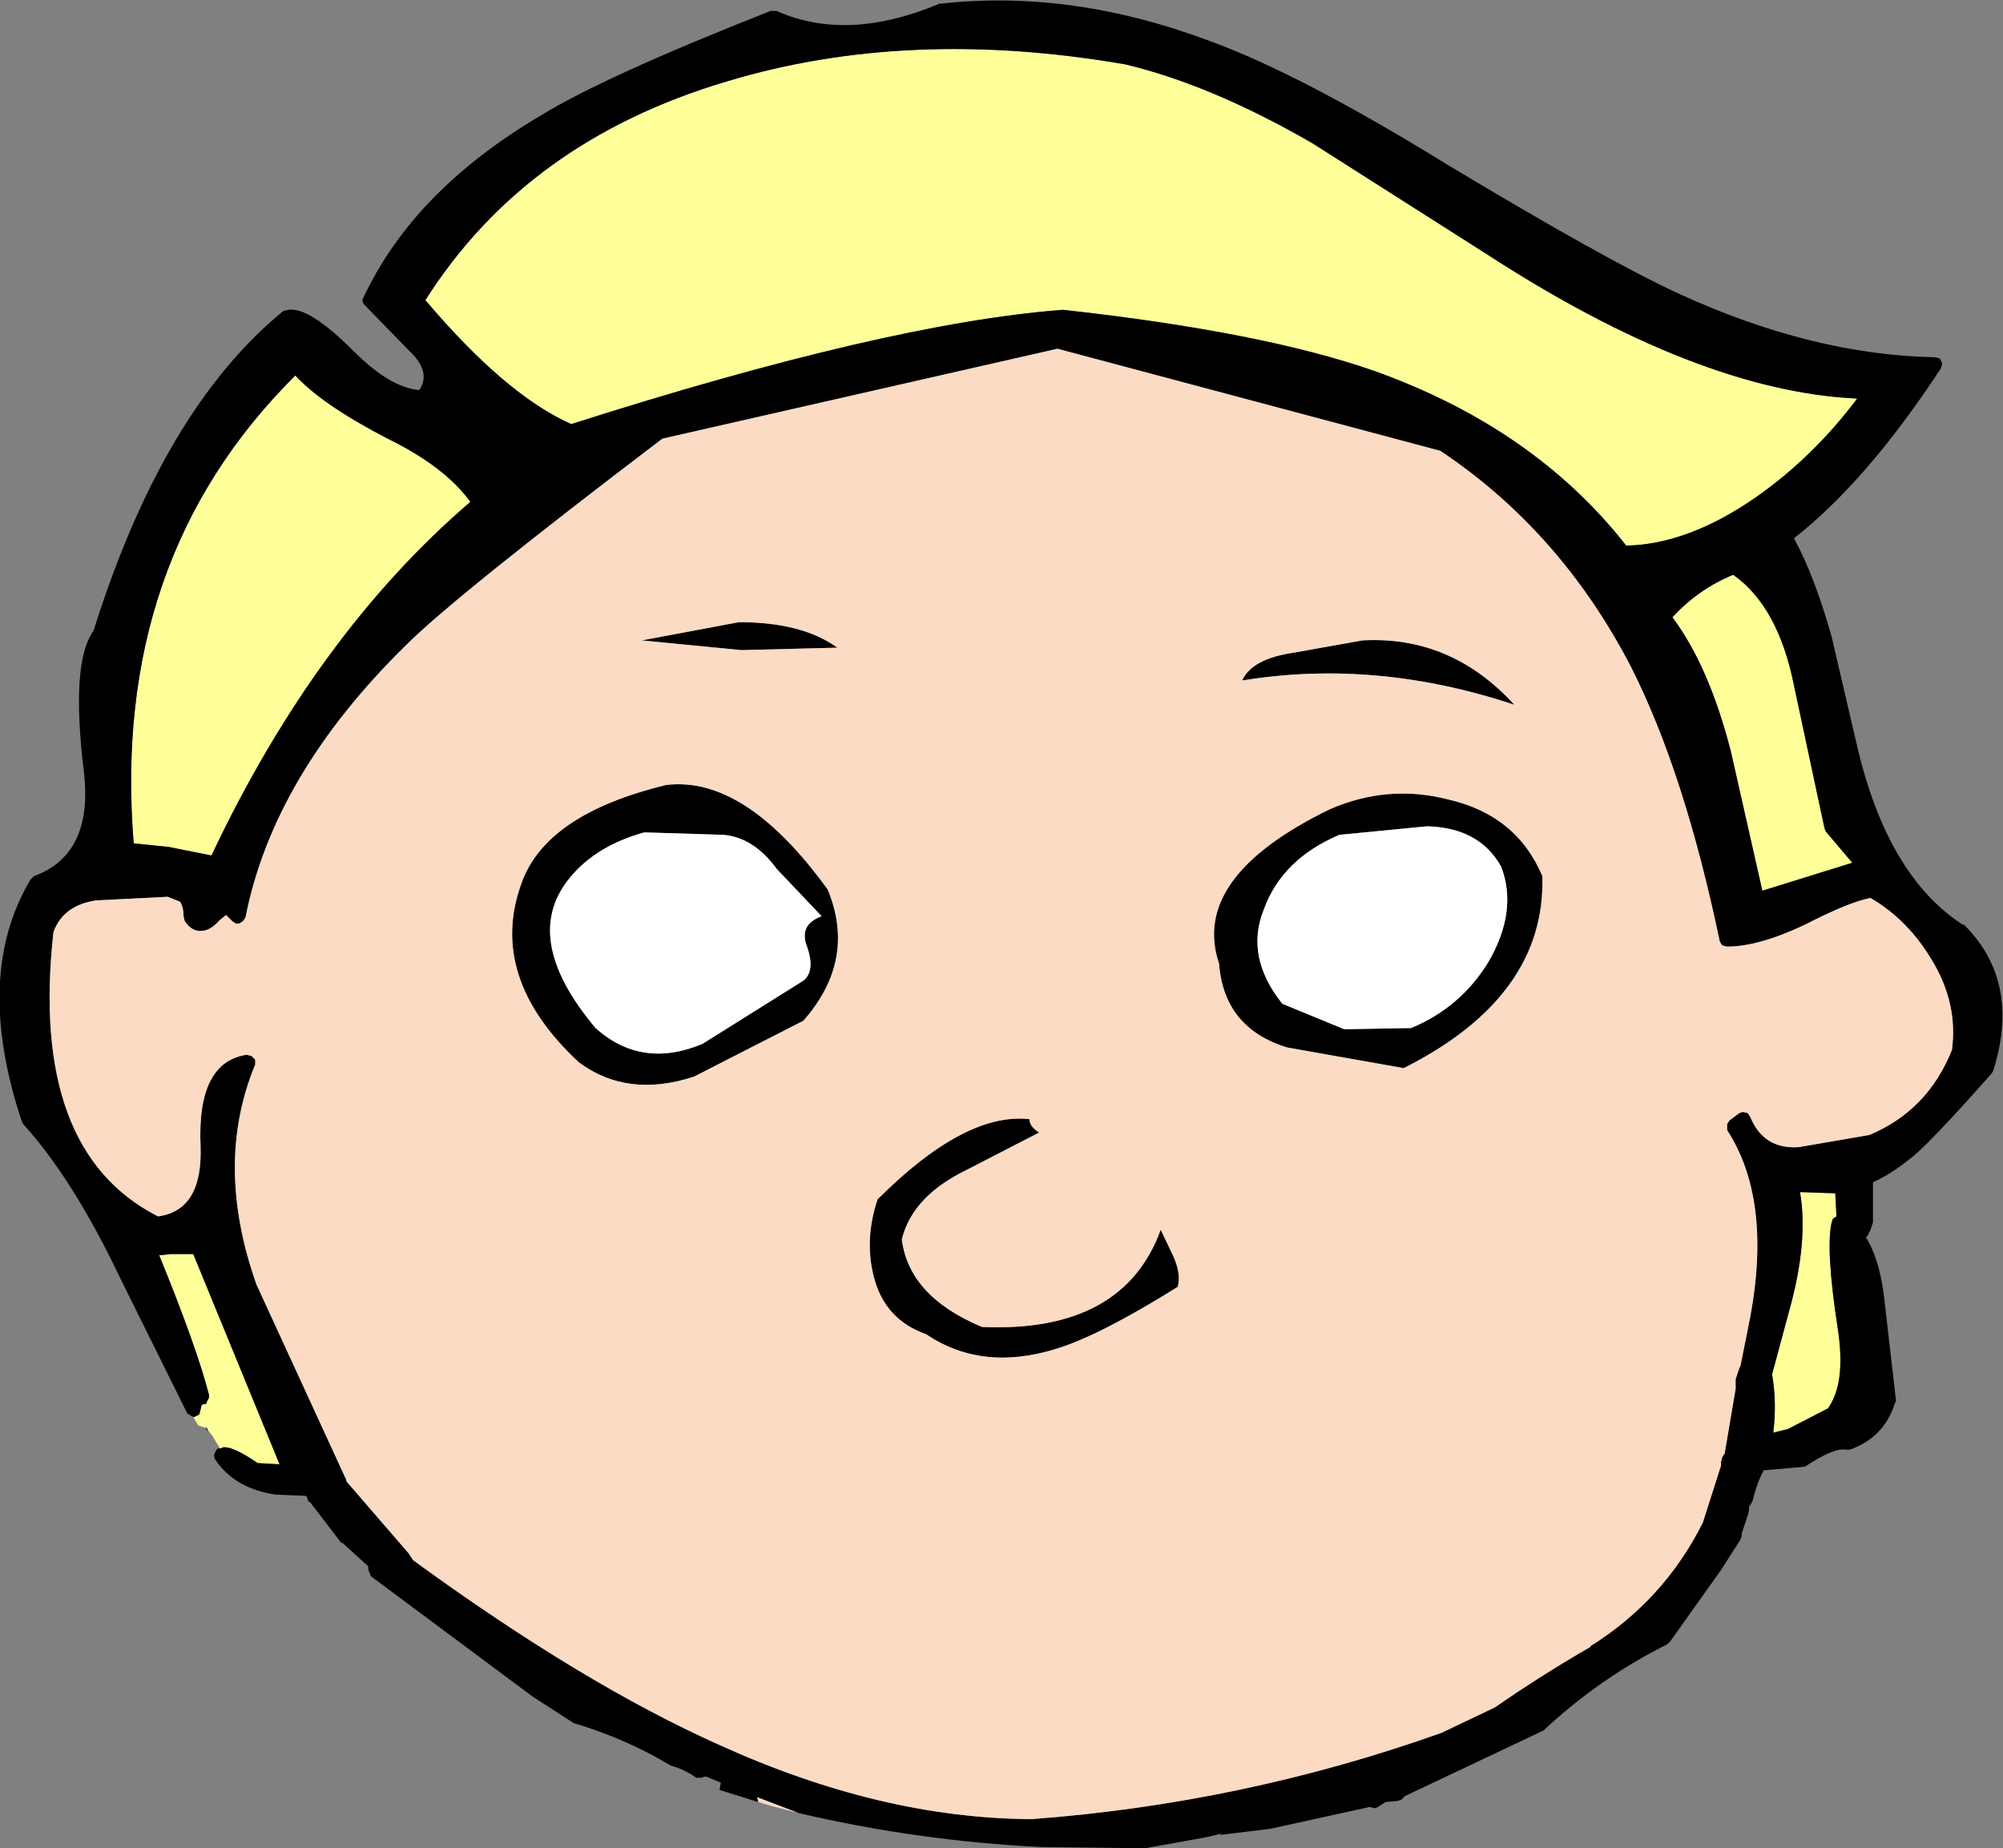
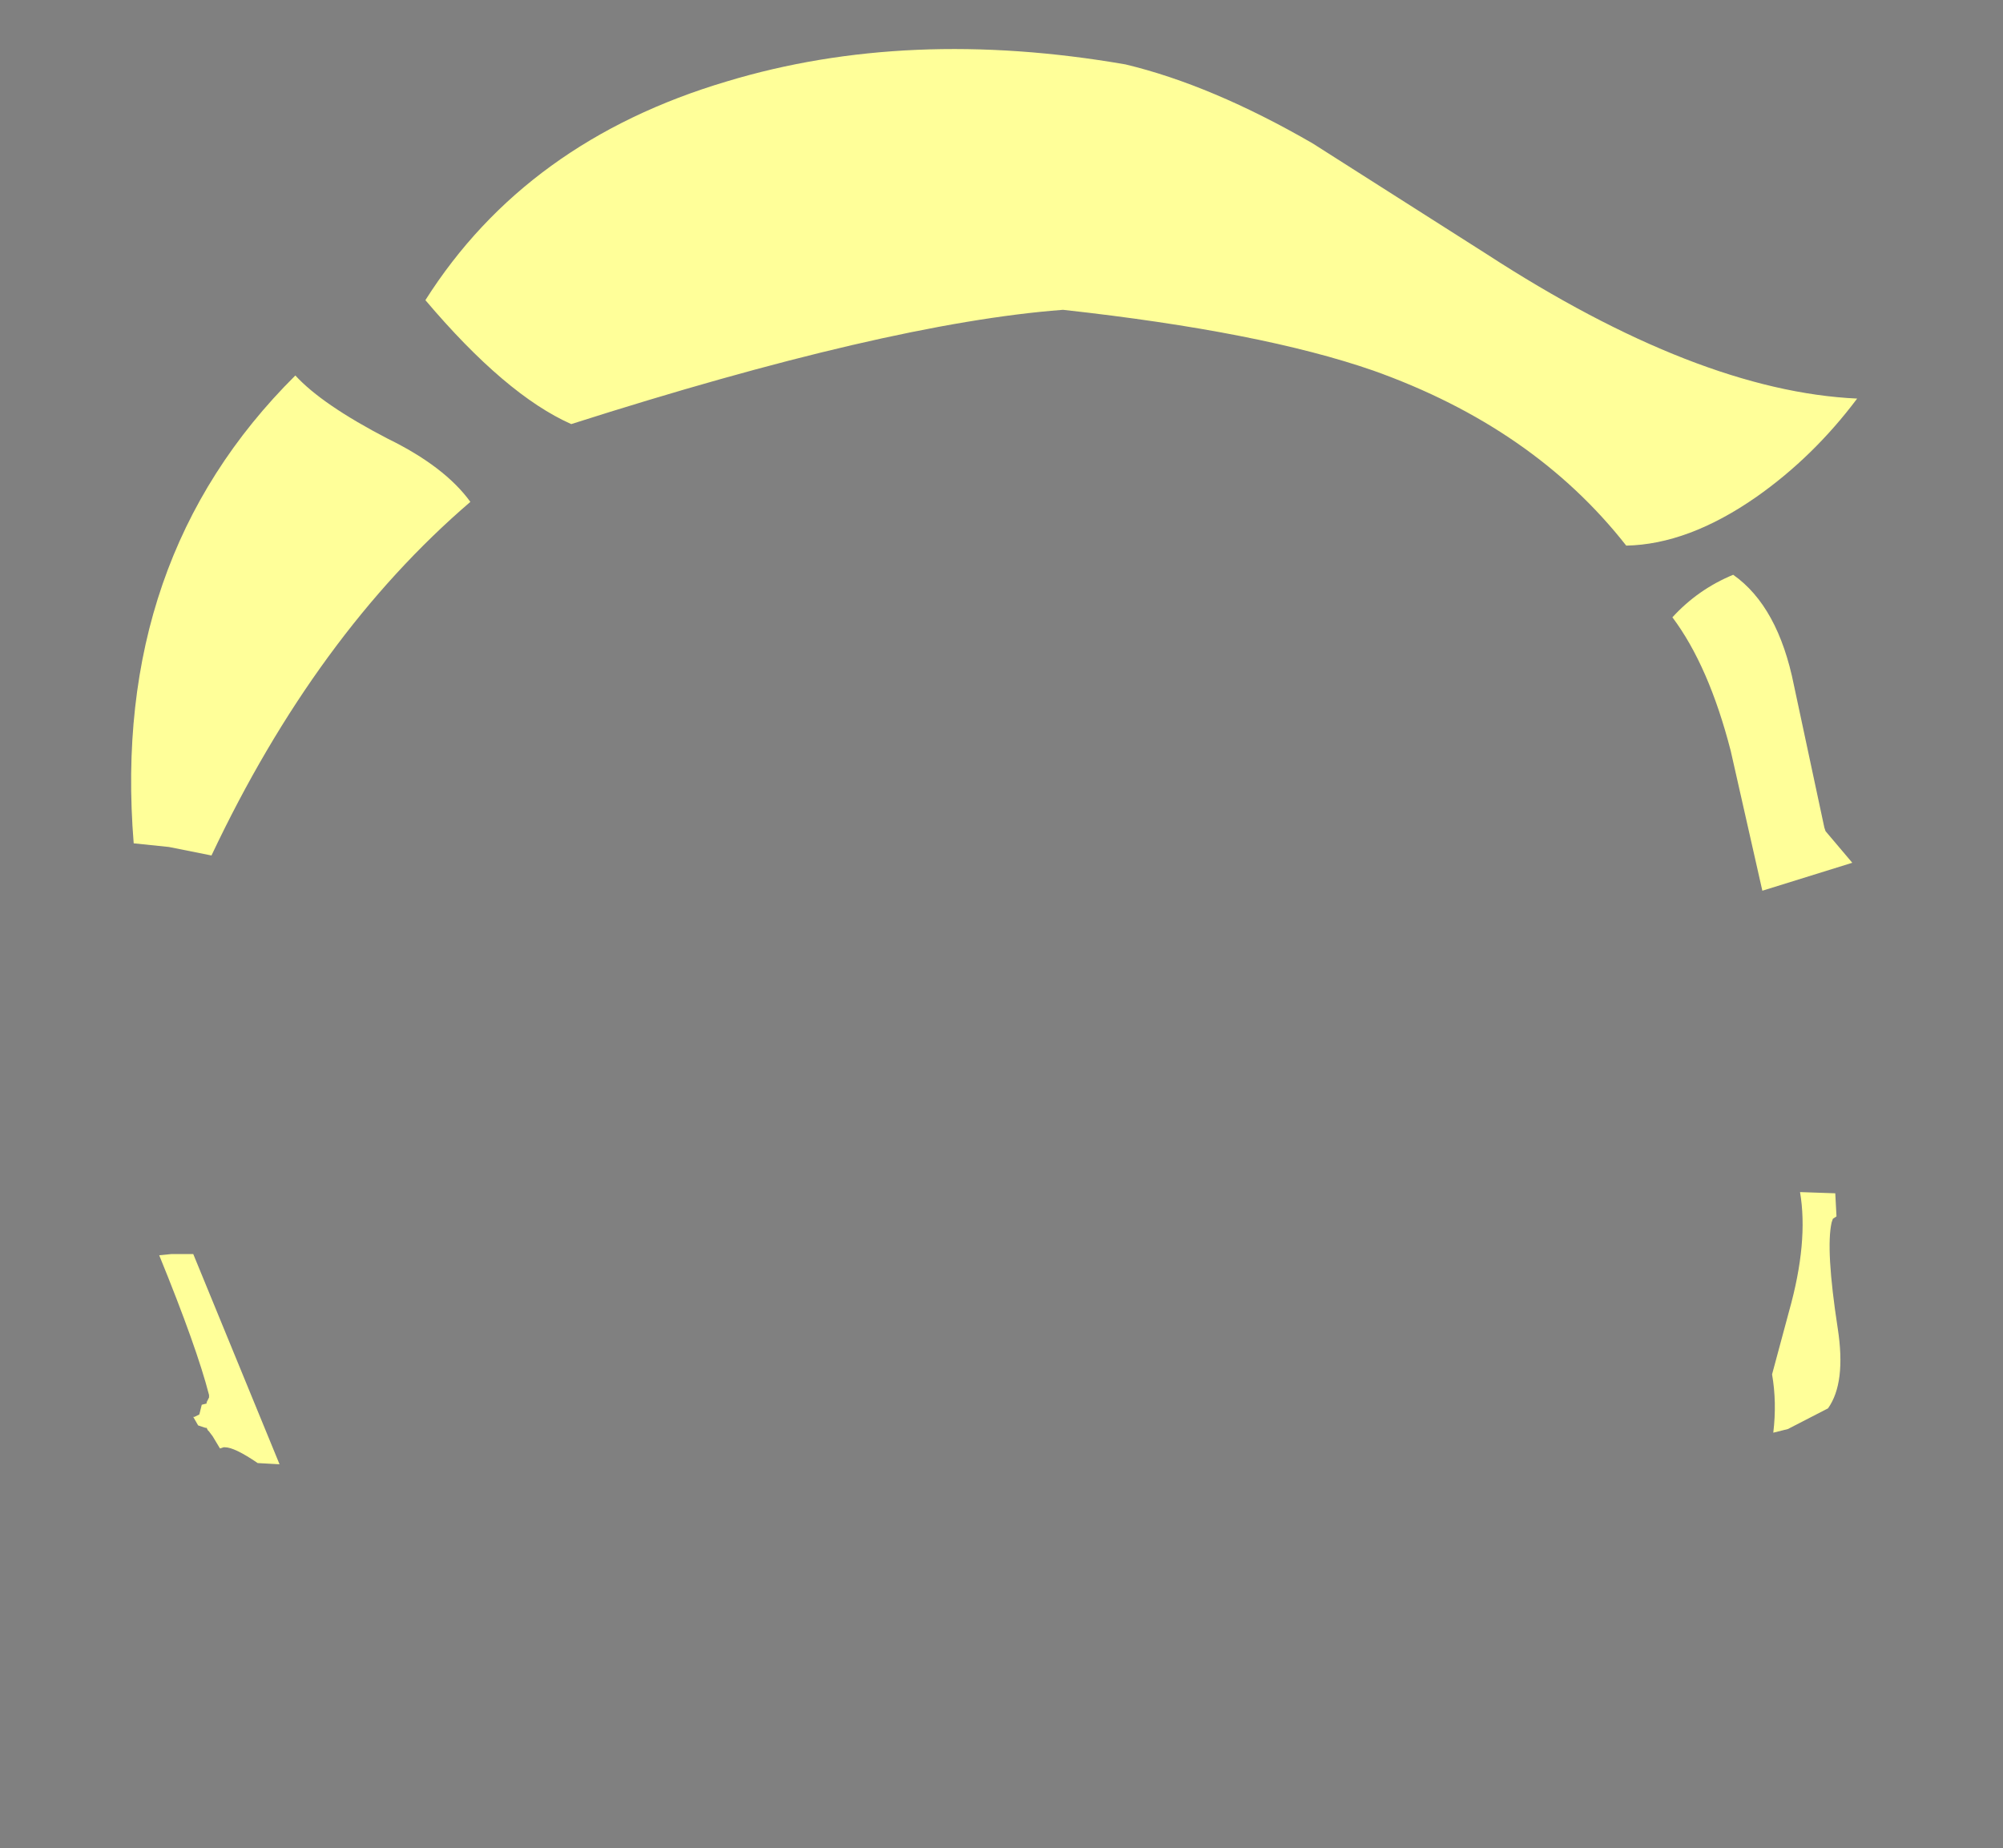
<svg xmlns="http://www.w3.org/2000/svg" height="76.05px" width="82.4px">
  <rect width="100%" height="100%" fill="#808080" stroke="none" />
  <g transform="matrix(1.0, 0.0, 0.0, 1.0, 41.2, 60.4)">
    <path d="M5.1 -57.75 Q8.65 -56.9 12.8 -54.5 L19.95 -49.95 Q28.65 -44.3 35.2 -44.0 33.4 -41.6 31.05 -39.95 28.25 -38.0 25.7 -37.95 21.9 -42.8 15.3 -45.15 10.7 -46.75 2.55 -47.65 L2.5 -47.65 Q-4.7 -47.1 -17.7 -42.95 -20.4 -44.15 -23.7 -48.05 -19.55 -54.6 -11.3 -57.05 -3.85 -59.3 5.1 -57.75 M-32.15 -0.8 L-32.45 -1.3 -32.6 -1.5 -32.65 -1.55 -32.7 -1.65 -32.75 -1.65 -33.05 -1.75 -33.25 -2.1 -33.2 -2.1 -33.0 -2.2 -32.95 -2.4 -32.9 -2.6 -32.7 -2.65 -32.7 -2.7 -32.6 -2.9 -32.6 -3.0 Q-33.1 -4.95 -34.65 -8.75 L-34.15 -8.8 -33.25 -8.8 -29.7 -0.15 -30.6 -0.2 Q-31.55 -0.85 -31.95 -0.85 L-32.0 -0.85 -32.15 -0.8 M30.0 -29.5 Q29.1 -33.0 27.6 -35.0 28.65 -36.15 30.1 -36.75 31.95 -35.45 32.6 -32.2 L33.85 -26.35 33.9 -26.2 35.0 -24.9 31.3 -23.75 30.0 -29.5 M32.4 -6.45 Q33.2 -9.3 32.85 -11.35 L34.3 -11.3 34.35 -10.35 34.2 -10.25 34.15 -10.1 Q33.9 -9.0 34.4 -5.75 34.75 -3.5 34.0 -2.45 L32.35 -1.6 31.75 -1.45 Q31.9 -2.7 31.7 -3.85 L32.4 -6.45 M-25.25 -42.35 Q-22.9 -41.2 -21.85 -39.75 -28.2 -34.3 -32.5 -25.2 L-34.25 -25.55 -35.7 -25.7 Q-36.65 -37.4 -29.05 -44.95 -27.95 -43.75 -25.25 -42.35" fill="#ffff99" fill-rule="evenodd" stroke="none" />
-     <path d="M5.1 -57.75 Q-3.85 -59.3 -11.3 -57.05 -19.55 -54.6 -23.7 -48.05 -20.4 -44.15 -17.7 -42.95 -4.7 -47.1 2.5 -47.65 L2.55 -47.65 Q10.7 -46.75 15.3 -45.15 21.9 -42.8 25.7 -37.95 28.25 -38.0 31.05 -39.95 33.4 -41.6 35.2 -44.0 28.65 -44.3 19.95 -49.95 L12.8 -54.5 Q8.65 -56.9 5.1 -57.75 M-33.25 -2.1 L-33.35 -2.15 -33.5 -2.25 -36.25 -7.8 Q-38.2 -11.9 -40.25 -14.15 L-40.3 -14.25 Q-42.3 -20.25 -39.95 -24.2 L-39.8 -24.35 Q-37.35 -25.25 -37.75 -28.65 -38.3 -33.15 -37.35 -34.45 -34.5 -43.55 -29.55 -47.6 L-29.35 -47.65 Q-28.5 -47.8 -26.65 -45.95 -25.15 -44.45 -23.95 -44.35 -23.45 -45.1 -24.35 -45.95 L-26.25 -47.9 -26.3 -48.05 -26.25 -48.15 Q-24.2 -52.55 -18.95 -55.65 -16.35 -57.25 -9.5 -59.95 L-9.25 -59.95 Q-6.35 -58.65 -2.55 -60.25 L-2.5 -60.25 Q2.9 -60.85 8.6 -58.7 12.3 -57.35 18.3 -53.65 24.95 -49.65 27.9 -48.3 33.35 -45.8 38.4 -45.7 L38.6 -45.65 38.7 -45.45 38.65 -45.25 Q35.6 -40.6 32.6 -38.25 33.45 -36.7 34.15 -34.2 L35.2 -29.7 Q36.45 -24.35 39.55 -22.35 L39.6 -22.35 Q41.95 -20.0 40.8 -16.35 L40.75 -16.25 Q38.05 -13.2 37.35 -12.7 36.6 -12.1 35.85 -11.75 L35.85 -10.15 35.85 -10.1 35.75 -9.8 35.6 -9.5 35.55 -9.5 Q36.1 -8.65 36.3 -7.1 L36.8 -2.75 36.75 -2.65 Q36.3 -1.25 34.9 -0.75 L34.75 -0.75 Q34.25 -0.85 33.05 -0.05 L31.35 0.1 Q31.05 0.7 30.9 1.35 L30.85 1.45 30.75 1.6 30.75 1.65 30.75 1.75 30.7 1.95 30.45 2.7 30.45 2.8 30.4 2.95 29.6 4.2 27.5 7.15 27.4 7.25 Q24.6 8.65 22.3 10.8 L22.2 10.85 16.6 13.5 16.55 13.55 16.45 13.65 16.3 13.7 15.8 13.75 15.4 14.0 15.35 14.0 15.15 13.95 11.05 14.85 9.0 15.1 9.05 15.05 8.4 15.2 5.9 15.65 1.65 15.6 Q-3.45 15.35 -8.35 14.2 L-10.05 13.55 -10.0 13.75 -11.6 13.25 -11.55 12.95 -12.15 12.7 -12.2 12.7 -12.35 12.75 -12.55 12.75 Q-13.05 12.4 -13.6 12.25 L-14.3 11.85 Q-15.9 11.0 -17.6 10.5 L-19.3 9.4 -25.95 4.45 -26.0 4.3 -26.05 4.2 -26.05 4.05 -27.15 3.05 -27.15 3.1 -28.45 1.4 -28.5 1.4 -28.6 1.15 -29.85 1.1 Q-31.55 0.85 -32.35 -0.35 L-32.4 -0.5 -32.35 -0.65 -32.25 -0.8 -32.15 -0.8 -32.0 -0.85 -31.95 -0.85 Q-31.55 -0.85 -30.6 -0.2 L-29.7 -0.15 -33.25 -8.8 -34.15 -8.8 -34.65 -8.75 Q-33.1 -4.95 -32.6 -3.0 L-32.6 -2.9 -32.7 -2.7 -32.7 -2.65 -32.9 -2.6 -32.95 -2.4 -33.0 -2.2 -33.2 -2.1 -33.25 -2.1 M-32.65 -1.55 L-32.65 -1.5 -32.75 -1.65 -32.7 -1.65 -32.65 -1.55 M30.0 -29.5 L31.3 -23.75 35.0 -24.9 33.9 -26.2 33.85 -26.35 32.6 -32.2 Q31.95 -35.45 30.1 -36.75 28.65 -36.15 27.6 -35.0 29.1 -33.0 30.0 -29.5 M17.5 -26.4 L13.9 -26.05 Q11.55 -25.05 10.8 -23.0 10.0 -21.05 11.55 -19.1 L14.1 -18.05 16.85 -18.1 Q18.9 -18.95 20.05 -20.85 21.25 -22.95 20.55 -24.75 19.65 -26.35 17.5 -26.4 M18.4 -27.5 Q21.2 -26.85 22.25 -24.35 22.4 -19.4 16.55 -16.45 L11.75 -17.3 Q9.15 -18.1 8.95 -20.75 7.75 -24.3 13.5 -27.1 15.9 -28.15 18.4 -27.5 M12.05 -33.55 L14.85 -34.05 Q18.5 -34.25 21.1 -31.4 15.4 -33.3 9.9 -32.4 10.3 -33.3 12.05 -33.55 M2.3 -46.05 L-13.95 -42.35 Q-22.5 -35.85 -24.5 -33.85 -29.95 -28.5 -31.1 -22.65 L-31.2 -22.5 -31.35 -22.4 -31.5 -22.4 -31.65 -22.5 -31.9 -22.75 -32.15 -22.55 Q-32.55 -22.1 -32.9 -22.1 -33.3 -22.05 -33.6 -22.5 L-33.65 -22.7 Q-33.65 -23.1 -33.8 -23.3 L-34.3 -23.5 -37.25 -23.35 Q-38.6 -23.15 -39.0 -22.05 -40.0 -13.05 -34.7 -10.35 -32.85 -10.6 -32.95 -13.25 -33.1 -16.7 -31.05 -17.0 L-30.85 -16.95 -30.7 -16.8 -30.7 -16.6 Q-32.4 -12.5 -30.65 -7.55 L-26.95 0.5 -26.95 0.55 -24.4 3.5 -24.2 3.8 Q-17.2 8.9 -11.6 11.4 -5.0 14.4 1.15 14.45 L1.25 14.45 Q9.95 13.8 18.1 10.9 L20.3 9.85 Q22.25 8.5 24.25 7.35 L24.2 7.35 Q27.25 5.45 28.85 2.25 L29.6 -0.1 29.6 -0.25 29.65 -0.45 29.75 -0.6 30.2 -3.25 30.2 -3.65 30.35 -4.1 30.4 -4.2 30.8 -6.2 Q31.7 -11.05 29.85 -13.9 L29.85 -14.15 29.95 -14.3 30.35 -14.6 30.5 -14.65 30.7 -14.6 30.8 -14.45 Q31.35 -13.1 32.8 -13.2 L35.7 -13.7 Q38.1 -14.7 39.1 -17.2 39.35 -19.1 38.3 -20.85 37.3 -22.55 35.75 -23.45 34.9 -23.3 33.05 -22.35 31.15 -21.45 29.85 -21.45 L29.65 -21.5 29.55 -21.65 Q28.1 -28.6 25.9 -32.95 23.0 -38.55 18.05 -41.85 L2.3 -46.05 M1.55 -13.8 L-1.75 -12.1 Q-3.7 -11.05 -4.1 -9.4 -3.8 -7.05 -0.8 -5.8 5.0 -5.55 6.55 -9.8 L7.05 -8.75 Q7.4 -8.0 7.25 -7.45 4.05 -5.45 2.25 -4.9 -0.8 -3.95 -3.1 -5.5 -4.8 -6.1 -5.25 -7.85 -5.65 -9.4 -5.1 -11.05 -1.5 -14.65 1.15 -14.35 1.15 -14.05 1.55 -13.8 M32.4 -6.45 L31.7 -3.85 Q31.9 -2.7 31.75 -1.45 L32.35 -1.6 34.0 -2.45 Q34.75 -3.5 34.4 -5.75 33.9 -9.0 34.15 -10.1 L34.2 -10.25 34.35 -10.35 34.3 -11.3 32.85 -11.35 Q33.2 -9.3 32.4 -6.45 M-11.45 -26.05 L-14.7 -26.15 Q-16.65 -25.6 -17.7 -24.35 -19.85 -21.85 -16.7 -18.1 -14.8 -16.4 -12.3 -17.45 L-8.15 -20.05 Q-7.65 -20.45 -8.0 -21.45 -8.35 -22.35 -7.4 -22.7 L-9.25 -24.65 Q-10.2 -25.95 -11.45 -26.05 M-10.8 -34.8 Q-8.2 -34.8 -6.75 -33.75 L-10.7 -33.65 -14.8 -34.05 -10.8 -34.8 M-25.25 -42.35 Q-27.95 -43.75 -29.05 -44.95 -36.65 -37.4 -35.7 -25.7 L-34.25 -25.55 -32.5 -25.2 Q-28.2 -34.3 -21.85 -39.75 -22.9 -41.2 -25.25 -42.35 M-8.15 -18.4 L-12.65 -16.1 Q-15.4 -15.2 -17.4 -16.7 -21.15 -20.2 -19.75 -24.05 -18.75 -26.9 -13.8 -28.1 -10.55 -28.5 -7.15 -23.8 -5.95 -20.9 -8.15 -18.4" fill="#000000" fill-rule="evenodd" stroke="none" />
-     <path d="M-8.35 14.2 L-9.5 13.9 -10.0 13.75 -10.05 13.55 -8.35 14.2 M1.55 -13.8 Q1.15 -14.05 1.15 -14.35 -1.5 -14.65 -5.1 -11.05 -5.65 -9.4 -5.25 -7.85 -4.8 -6.1 -3.1 -5.5 -0.8 -3.95 2.25 -4.9 4.05 -5.45 7.25 -7.45 7.4 -8.0 7.05 -8.75 L6.55 -9.8 Q5.0 -5.55 -0.8 -5.8 -3.8 -7.05 -4.1 -9.4 -3.7 -11.05 -1.75 -12.1 L1.55 -13.8 M2.3 -46.05 L18.05 -41.85 Q23.0 -38.55 25.9 -32.95 28.1 -28.6 29.55 -21.65 L29.65 -21.5 29.85 -21.45 Q31.15 -21.45 33.05 -22.35 34.9 -23.3 35.75 -23.45 37.3 -22.55 38.3 -20.85 39.35 -19.1 39.1 -17.2 38.1 -14.7 35.7 -13.7 L32.8 -13.2 Q31.35 -13.1 30.8 -14.45 L30.7 -14.6 30.5 -14.65 30.35 -14.6 29.95 -14.3 29.85 -14.15 29.85 -13.9 Q31.7 -11.05 30.8 -6.2 L30.4 -4.2 30.35 -4.1 30.2 -3.65 30.2 -3.25 29.75 -0.6 29.65 -0.45 29.6 -0.25 29.6 -0.1 28.85 2.25 Q27.25 5.45 24.2 7.35 L24.25 7.35 Q22.25 8.5 20.3 9.85 L18.1 10.9 Q9.95 13.8 1.25 14.45 L1.15 14.45 Q-5.0 14.4 -11.6 11.4 -17.2 8.9 -24.2 3.8 L-24.4 3.5 -26.95 0.55 -26.95 0.5 -30.65 -7.55 Q-32.4 -12.5 -30.7 -16.6 L-30.7 -16.8 -30.85 -16.95 -31.05 -17.0 Q-33.1 -16.7 -32.95 -13.25 -32.85 -10.6 -34.7 -10.35 -40.0 -13.05 -39.0 -22.05 -38.6 -23.15 -37.25 -23.35 L-34.3 -23.5 -33.8 -23.3 Q-33.65 -23.1 -33.65 -22.7 L-33.6 -22.5 Q-33.3 -22.05 -32.9 -22.1 -32.55 -22.1 -32.15 -22.55 L-31.9 -22.75 -31.65 -22.5 -31.5 -22.4 -31.35 -22.4 -31.2 -22.5 -31.1 -22.65 Q-29.95 -28.5 -24.5 -33.85 -22.5 -35.85 -13.95 -42.35 L2.3 -46.05 M12.05 -33.55 Q10.3 -33.3 9.9 -32.4 15.4 -33.3 21.1 -31.4 18.5 -34.25 14.85 -34.05 L12.05 -33.55 M18.4 -27.5 Q15.9 -28.15 13.5 -27.1 7.75 -24.3 8.95 -20.75 9.15 -18.1 11.75 -17.3 L16.55 -16.45 Q22.4 -19.4 22.25 -24.35 21.2 -26.85 18.4 -27.5 M-10.8 -34.8 L-14.8 -34.05 -10.7 -33.65 -6.75 -33.75 Q-8.2 -34.8 -10.8 -34.8 M-8.15 -18.4 Q-5.95 -20.9 -7.15 -23.8 -10.55 -28.5 -13.8 -28.1 -18.75 -26.9 -19.75 -24.05 -21.15 -20.2 -17.4 -16.7 -15.4 -15.2 -12.65 -16.1 L-8.15 -18.4" fill="#fbdbc4" fill-rule="evenodd" stroke="none" />
-     <path d="M17.5 -26.4 Q19.65 -26.35 20.55 -24.75 21.25 -22.95 20.05 -20.85 18.9 -18.95 16.85 -18.1 L14.1 -18.05 11.55 -19.1 Q10.0 -21.05 10.8 -23.0 11.55 -25.05 13.9 -26.05 L17.5 -26.4 M-11.45 -26.05 Q-10.2 -25.95 -9.25 -24.65 L-7.4 -22.7 Q-8.35 -22.35 -8.0 -21.45 -7.65 -20.45 -8.15 -20.05 L-12.3 -17.45 Q-14.8 -16.4 -16.7 -18.1 -19.85 -21.85 -17.7 -24.35 -16.65 -25.6 -14.7 -26.15 L-11.45 -26.05" fill="#ffffff" fill-rule="evenodd" stroke="none" />
  </g>
</svg>